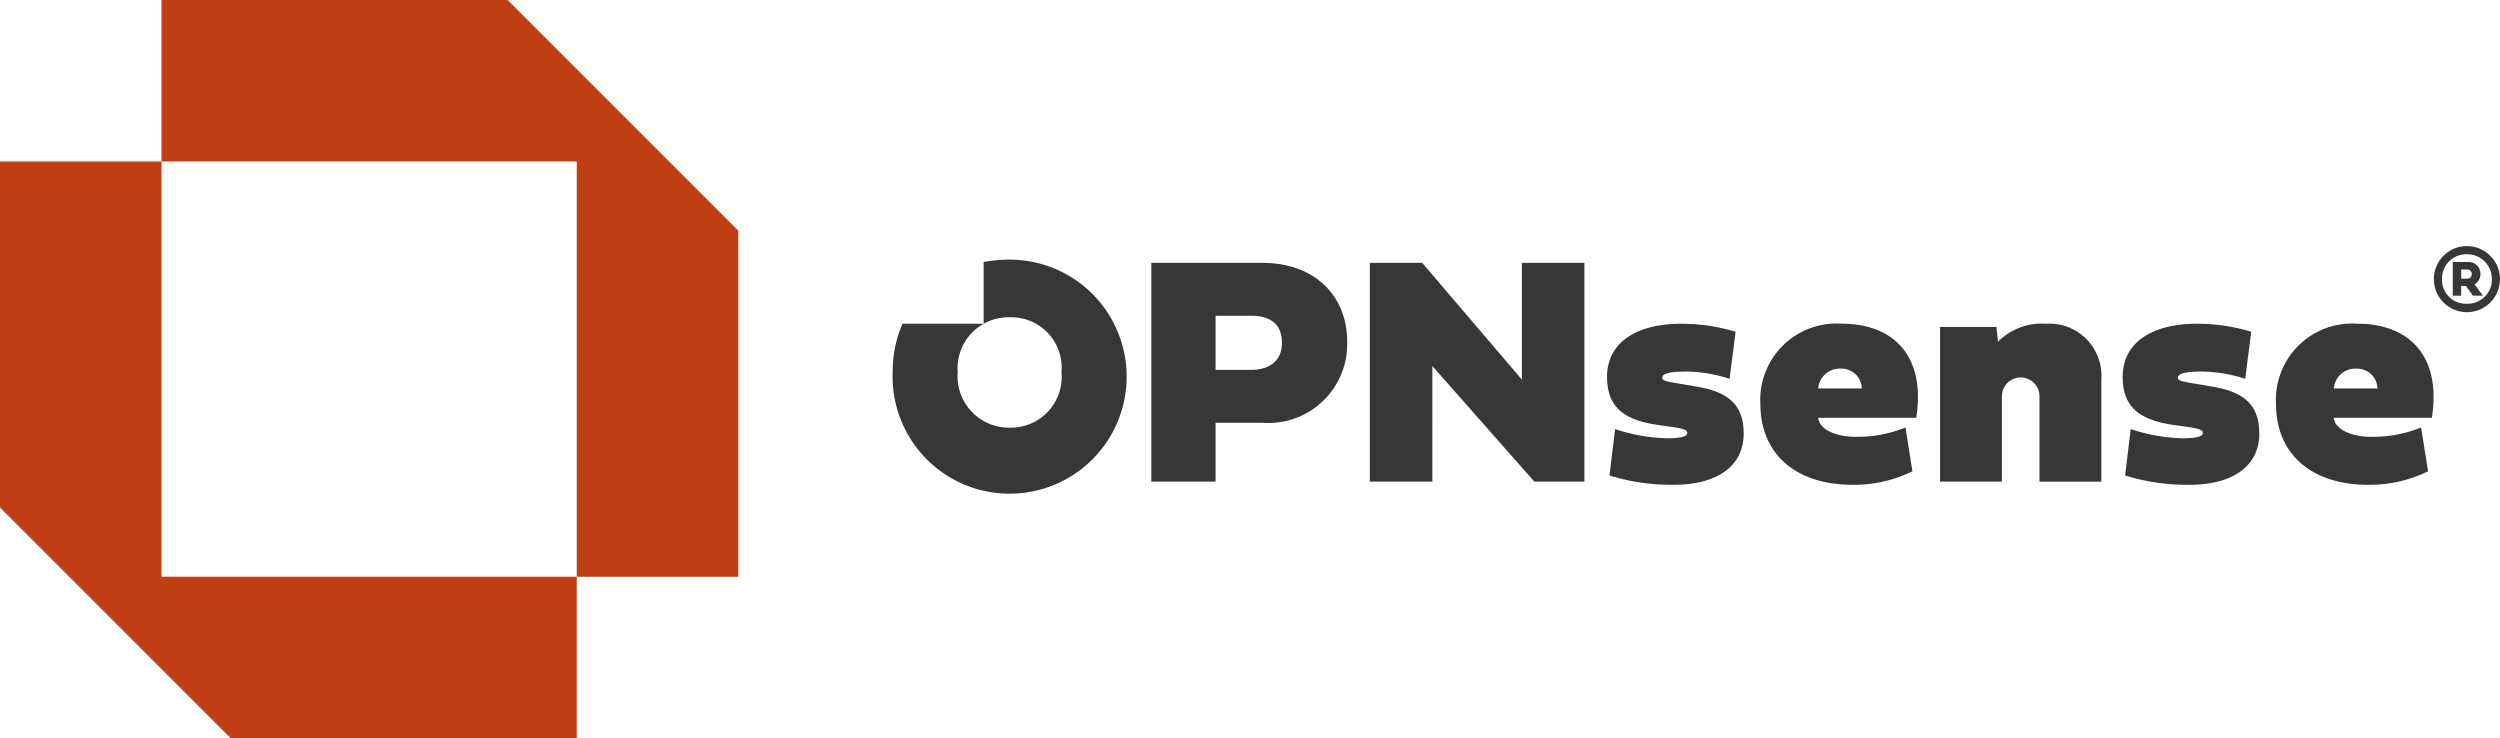
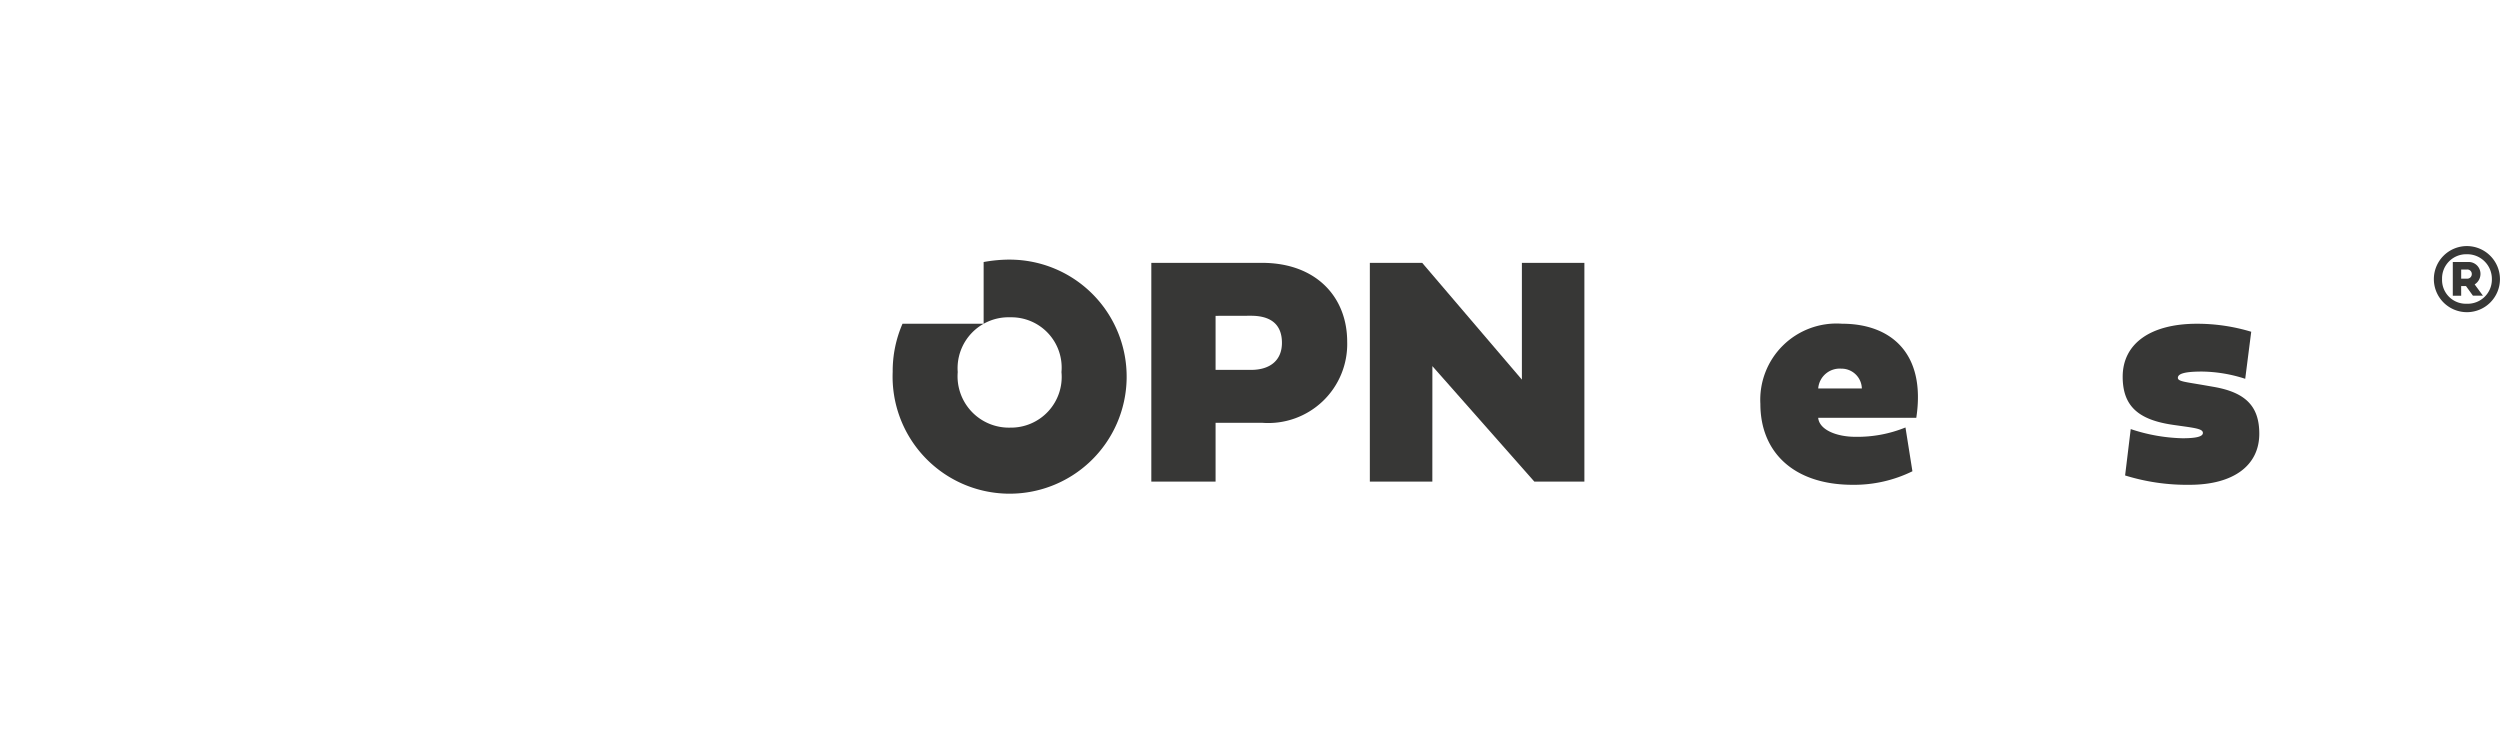
<svg xmlns="http://www.w3.org/2000/svg" width="124.881" height="36.877" viewBox="0 0 124.881 36.877">
  <g id="Group_5995" data-name="Group 5995" transform="translate(-42 -1576.481)">
    <g id="Group_5991" data-name="Group 5991" transform="translate(42 1576.481)">
-       <path id="Path_4895" data-name="Path 4895" d="M18.6,0V8.067H39.346V28.811h8.067V11.524L35.889,0Z" transform="translate(-10.535 0)" fill="#c03e14" />
-       <path id="Path_4896" data-name="Path 4896" d="M0,18.6V35.888L11.524,47.413H28.81V39.346H8.067V18.6Z" transform="translate(0 -10.536)" fill="#c03e14" />
-     </g>
+       </g>
    <g id="Group_5990" data-name="Group 5990" transform="translate(86.591 1588.773)">
      <path id="Path_4897" data-name="Path 4897" d="M135.831,38.27v2.937h-3.21V30.28h5.528c2.728,0,4.256,1.73,4.256,3.934a3.945,3.945,0,0,1-4.256,4.055Zm0-5.343v2.7h1.77c.941,0,1.545-.467,1.545-1.352,0-.933-.572-1.352-1.545-1.352Z" transform="translate(-119.701 -29.442)" fill="#373736" />
      <path id="Path_4898" data-name="Path 4898" d="M160.916,41.206h-3.122V30.279h2.615l4.98,5.833V30.279h3.122V41.206h-2.5l-5.093-5.769Z" transform="translate(-133.958 -29.441)" fill="#373736" />
-       <path id="Path_4899" data-name="Path 4899" d="M189.666,40.447c1.617.281,2.277.99,2.277,2.341,0,1.593-1.3,2.551-3.484,2.551a10.42,10.42,0,0,1-3.219-.467l.281-2.317a8.716,8.716,0,0,0,2.583.459c.644,0,1.022-.072,1.022-.265,0-.177-.274-.233-.966-.33l-.507-.072c-1.746-.249-2.534-.933-2.534-2.406,0-1.657,1.392-2.647,3.709-2.647a9.33,9.33,0,0,1,2.712.4l-.3,2.35a7.238,7.238,0,0,0-2.164-.362c-.829,0-1.2.1-1.2.314,0,.177.338.2,1.279.362Z" transform="translate(-149.434 -33.414)" fill="#373736" />
      <path id="Path_4900" data-name="Path 4900" d="M210.374,44.663a6.6,6.6,0,0,1-2.985.676c-2.921,0-4.61-1.609-4.61-4.039a3.808,3.808,0,0,1,4.079-4.007c2.446,0,4.2,1.48,3.709,4.7h-4.9c.056.6.917.949,1.866.949a6.374,6.374,0,0,0,2.494-.467Zm-2.526-4.136a1.017,1.017,0,0,0-1.03-.99,1.075,1.075,0,0,0-1.15.99Z" transform="translate(-159.435 -33.414)" fill="#373736" />
-       <path id="Path_4901" data-name="Path 4901" d="M231.535,40v5.182h-3.09V40.914a.937.937,0,0,0-1.875,0v4.265h-3.09V37.454H226.3l.072.74a3.079,3.079,0,0,1,2.4-.9,2.6,2.6,0,0,1,2.768,2.7" transform="translate(-171.16 -33.414)" fill="#373736" />
      <path id="Path_4902" data-name="Path 4902" d="M249.062,40.447c1.617.281,2.277.99,2.277,2.341,0,1.593-1.3,2.551-3.484,2.551a10.42,10.42,0,0,1-3.219-.467l.281-2.317a8.716,8.716,0,0,0,2.583.459c.644,0,1.022-.072,1.022-.265,0-.177-.274-.233-.966-.33l-.507-.072c-1.746-.249-2.534-.933-2.534-2.406,0-1.657,1.392-2.647,3.709-2.647a9.33,9.33,0,0,1,2.712.4l-.3,2.35a7.238,7.238,0,0,0-2.164-.362c-.829,0-1.2.1-1.2.314,0,.177.338.2,1.279.362Z" transform="translate(-183.073 -33.414)" fill="#373736" />
-       <path id="Path_4903" data-name="Path 4903" d="M269.771,44.663a6.6,6.6,0,0,1-2.985.676c-2.921,0-4.61-1.609-4.61-4.039a3.808,3.808,0,0,1,4.079-4.007c2.446,0,4.2,1.48,3.709,4.7h-4.9c.056.6.917.949,1.866.949a6.374,6.374,0,0,0,2.494-.467Zm-2.526-4.136a1.017,1.017,0,0,0-1.03-.99,1.075,1.075,0,0,0-1.15.99Z" transform="translate(-193.075 -33.414)" fill="#373736" />
      <path id="Path_4904" data-name="Path 4904" d="M282,28.347a1.656,1.656,0,0,1,1.662,1.647A1.651,1.651,0,1,1,282,28.347m0,2.88a1.209,1.209,0,0,0,1.258-1.232A1.231,1.231,0,0,0,282,28.755a1.206,1.206,0,0,0-1.23,1.239A1.188,1.188,0,0,0,282,31.227m-.275-.4h-.419V29.142h.765a.592.592,0,0,1,.618.6.619.619,0,0,1-.291.52l.413.562h-.5l-.346-.479h-.242Zm0-1.309v.457h.288a.226.226,0,0,0,.242-.23.222.222,0,0,0-.242-.227Z" transform="translate(-203.374 -28.347)" fill="#373736" />
      <path id="Path_4905" data-name="Path 4905" d="M108.685,29.907a7.218,7.218,0,0,0-1.314.121v3.082h-4.052a5.922,5.922,0,0,0-.491,2.406,5.846,5.846,0,1,0,5.858-5.608M108.7,38.3a2.564,2.564,0,0,1-2.623-2.775,2.544,2.544,0,0,1,2.623-2.736,2.513,2.513,0,0,1,2.559,2.736A2.533,2.533,0,0,1,108.7,38.3" transform="translate(-102.827 -29.231)" fill="#373736" />
    </g>
  </g>
</svg>